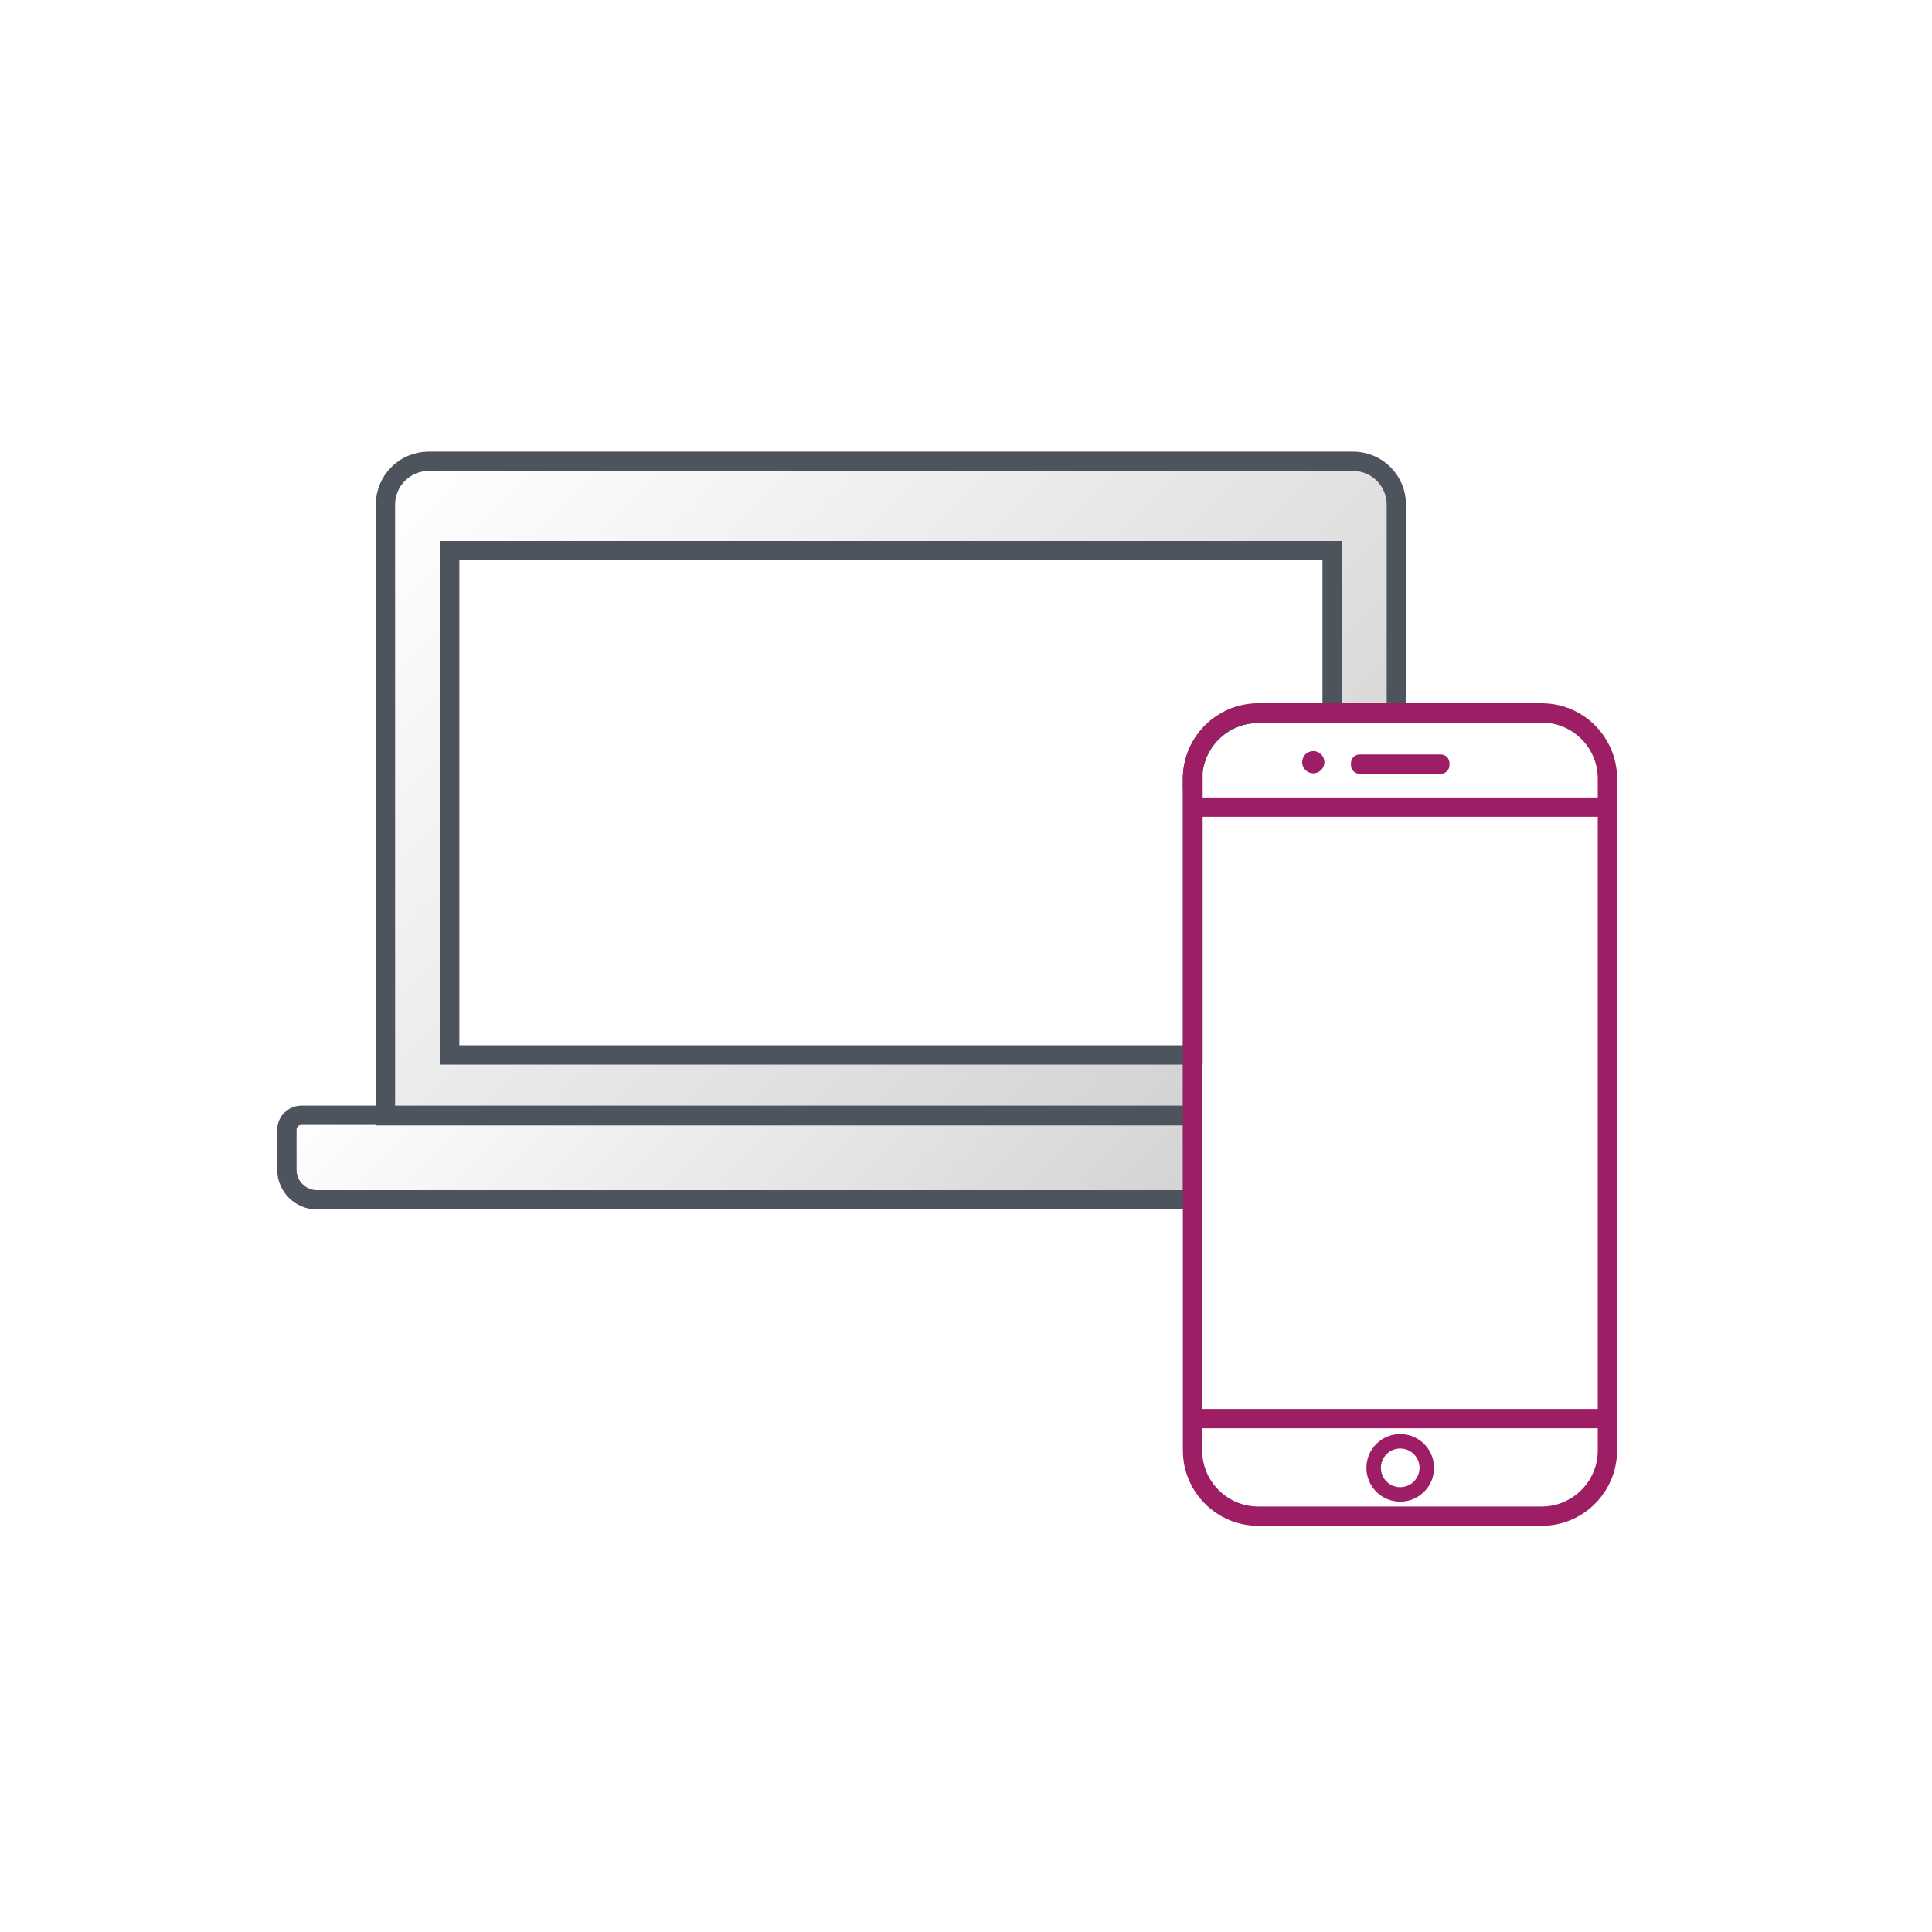
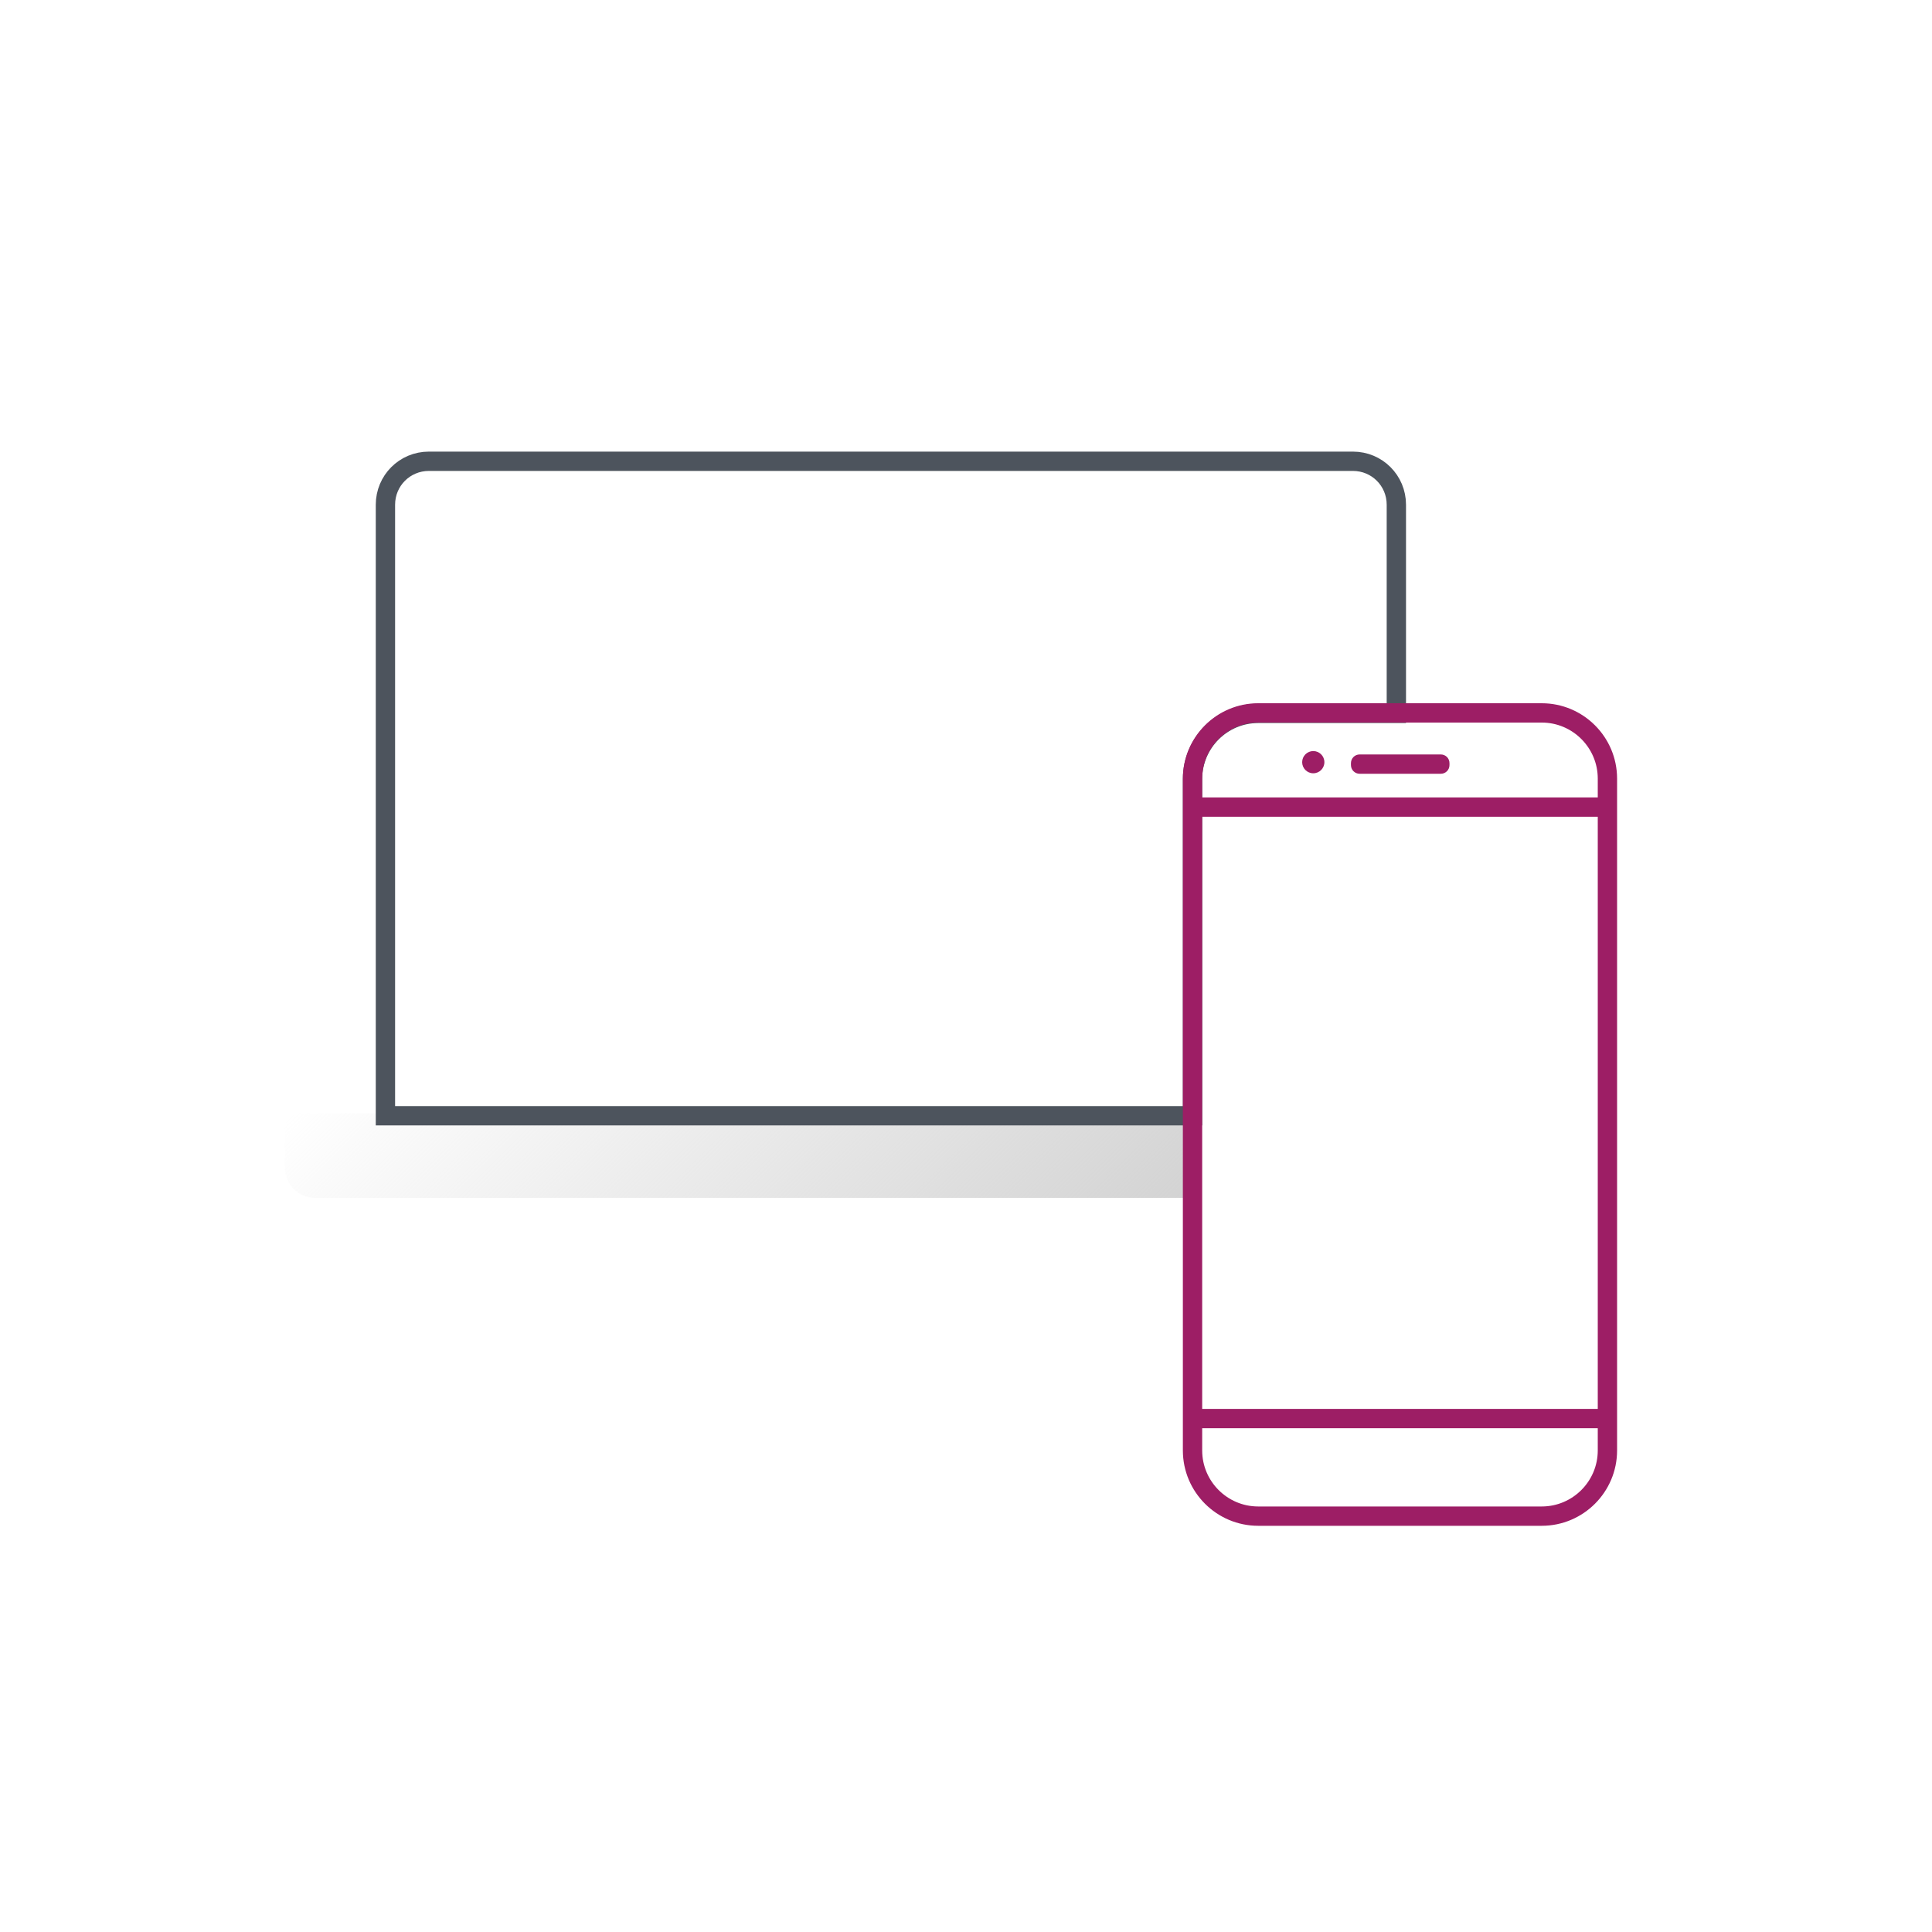
<svg xmlns="http://www.w3.org/2000/svg" version="1.1" id="Layer_1" x="0px" y="0px" viewBox="0 0 400 400" style="enable-background:new 0 0 400 400;" xml:space="preserve">
  <style type="text/css">
	.st0{fill:url(#SVGID_1_);}
	.st1{fill:url(#SVGID_2_);}
	.st2{fill:none;stroke:#4D545D;stroke-width:4;stroke-miterlimit:10;}
	.st3{fill:none;stroke:#9D1E65;stroke-width:4;stroke-miterlimit:10;}
	.st4{fill:none;stroke:#9D1E65;stroke-width:3;stroke-miterlimit:10;}
	.st5{fill:#9D1E65;}
</style>
  <title>Tech-Savvy</title>
  <g id="Tech-Savvy">
    <g id="Shadow-78">
      <linearGradient id="SVGID_1_" gradientUnits="userSpaceOnUse" x1="103.411" y1="214.144" x2="205.193" y2="112.363" gradientTransform="matrix(1 0 0 -1 0 402)">
        <stop offset="0" style="stop-color:#D3D3D3;stop-opacity:0" />
        <stop offset="1" style="stop-color:#D3D3D3" />
      </linearGradient>
      <path class="st0" d="M246.9,230.5H62c-1.6,0-3,1.3-3,3v8.3c0,3.4,2.8,6.2,6.2,6.2h181.7V230.5z" />
      <linearGradient id="SVGID_2_" gradientUnits="userSpaceOnUse" x1="99.841" y1="321.398" x2="248.504" y2="172.734" gradientTransform="matrix(1 0 0 -1 0 402)">
        <stop offset="0" style="stop-color:#D3D3D3;stop-opacity:0" />
        <stop offset="1" style="stop-color:#D3D3D3" />
      </linearGradient>
-       <path class="st1" d="M246.9,218.1H93.4V113.6h182.8v34h13.3V104c0-5-4-9-9-9H89.1c-5,0-9,4-9,9v126.9h166.8V218.1z" />
    </g>
    <g id="Graphic-69">
-       <path class="st2" d="M246.9,230.9H62.4c-1.6,0-3,1.3-3,3v8.3c0,3.4,2.8,6.2,6.2,6.2h181.3V230.9z" />
-       <path class="st2" d="M246.9,161.3c0-7.5,6.1-13.6,13.6-13.6h15.3V114H93.1v104.4h153.9V161.3z" />
      <path class="st2" d="M246.9,161.3c0-7.5,6.1-13.6,13.6-13.6h28.6v-43.2c0-5-4-9-9-9H88.8c-5,0-9,4-9,9v126.5h167.1V161.3z" />
      <path class="st3" d="M260.5,147.6h58.7c7.5,0,13.6,6.1,13.6,13.6v139.1c0,7.5-6.1,13.6-13.6,13.6h-58.7c-7.5,0-13.6-6.1-13.6-13.6    V161.2C246.9,153.7,253,147.6,260.5,147.6z" />
      <line class="st3" x1="246.9" y1="167.1" x2="332.8" y2="167.1" />
      <line class="st3" x1="246.9" y1="293.7" x2="332.8" y2="293.7" />
-       <circle class="st4" cx="289.9" cy="303.9" r="5.5" />
      <path class="st5" d="M281.5,156.2h16.8c1,0,1.8,0.8,1.8,1.8v0.4c0,1-0.8,1.8-1.8,1.8h-16.8c-1,0-1.8-0.8-1.8-1.8V158    C279.7,157,280.5,156.2,281.5,156.2z" />
      <circle class="st5" cx="271.9" cy="157.8" r="2.3" />
    </g>
  </g>
</svg>